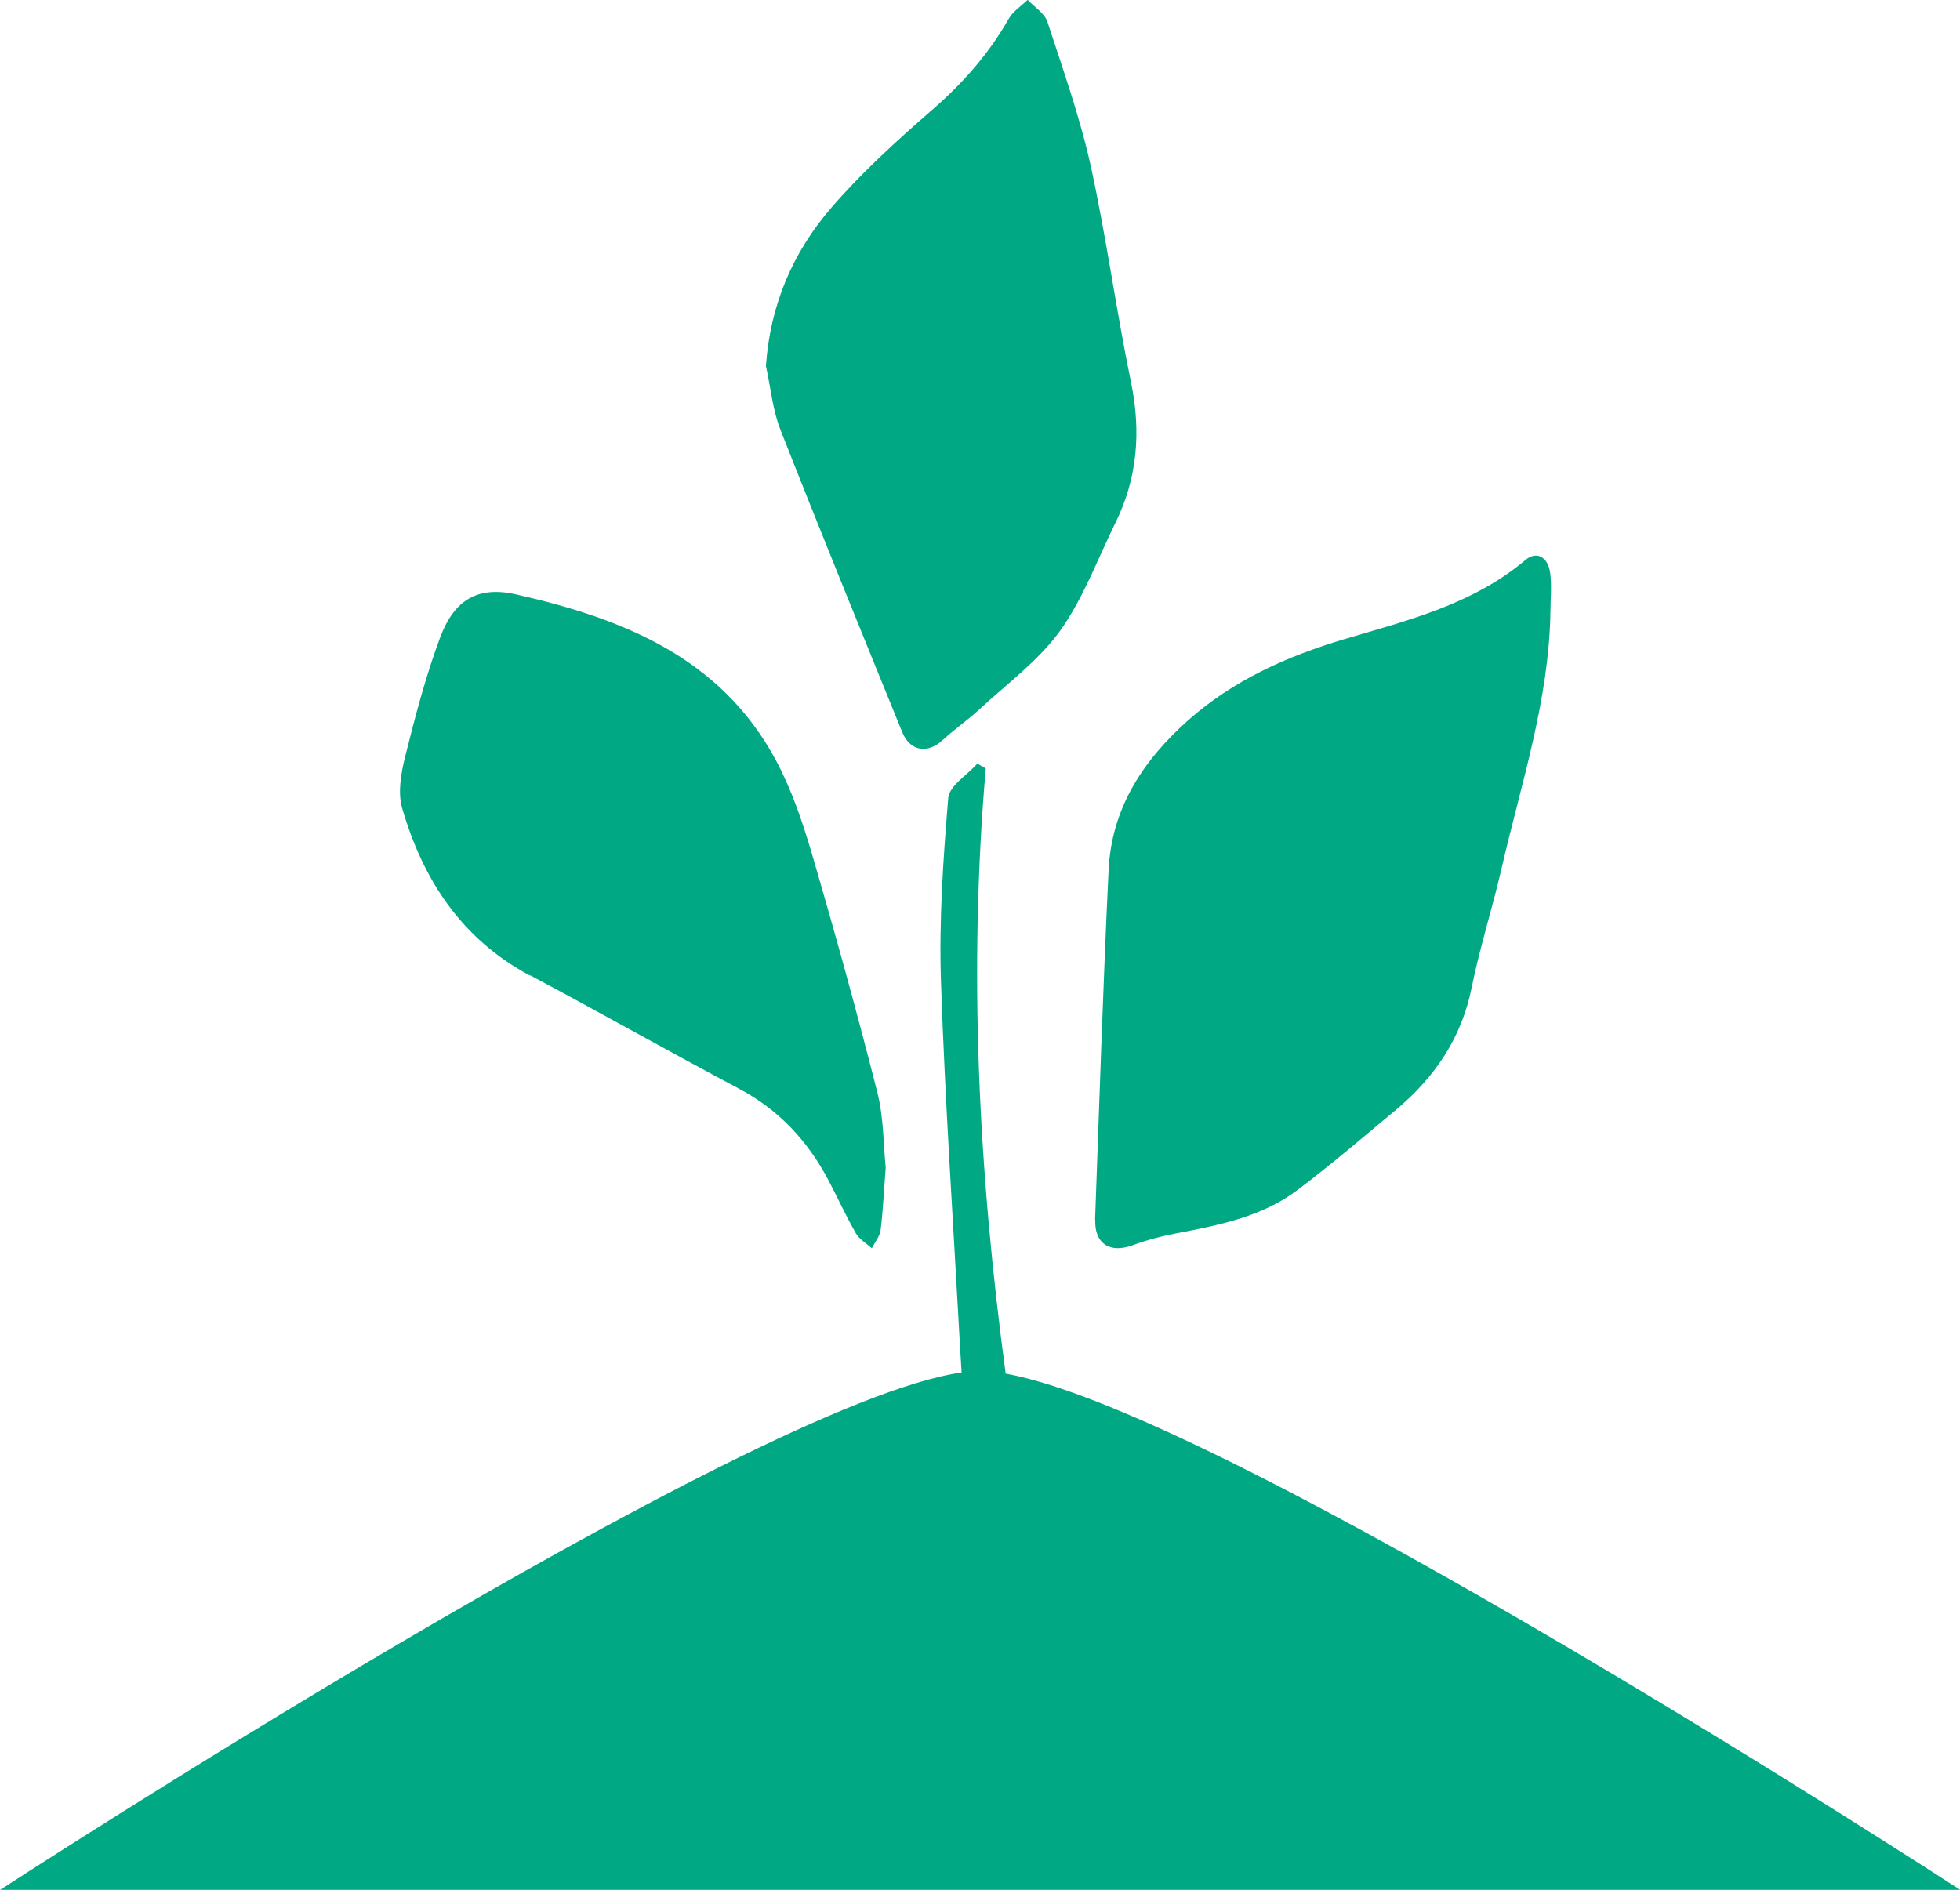
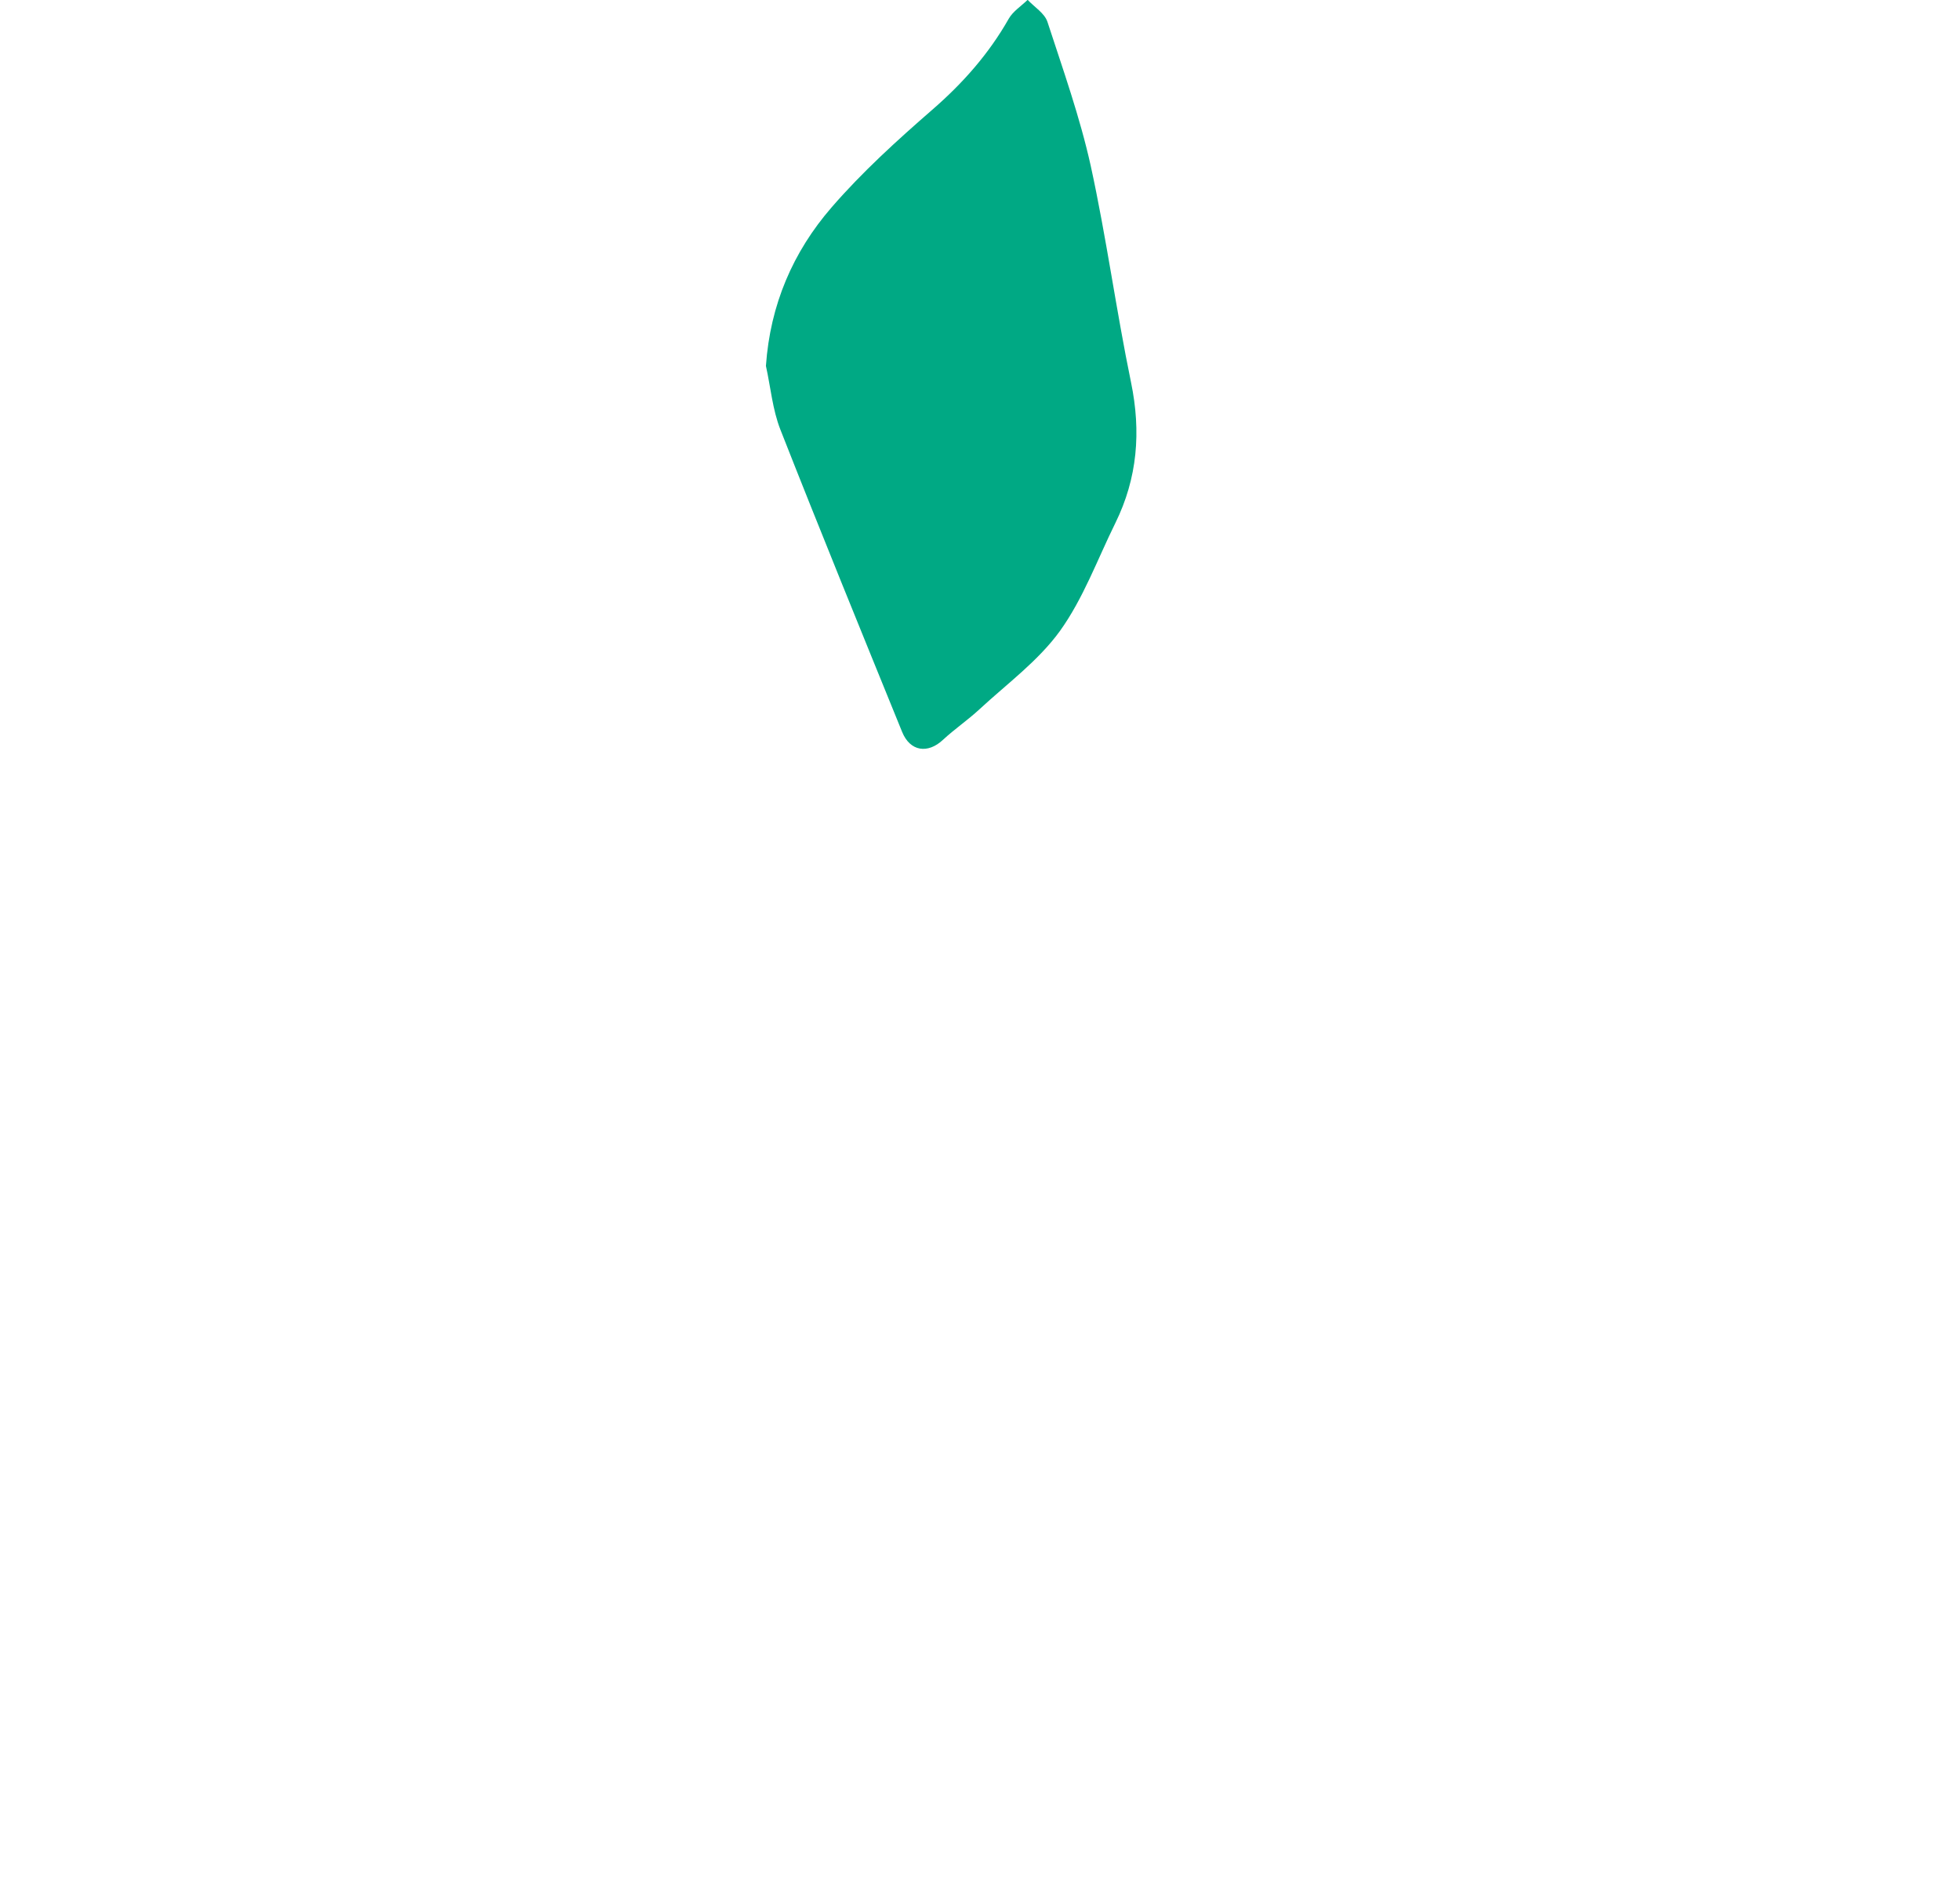
<svg xmlns="http://www.w3.org/2000/svg" id="Calque_2" data-name="Calque 2" viewBox="0 0 116 111.86">
  <defs>
    <style>      .cls-1 {        fill: #00a984;      }    </style>
  </defs>
  <g id="Calque_1-2" data-name="Calque 1">
    <g>
-       <path class="cls-1" d="M59.52,81.31c-1.61-11.94-2.21-23.85-1.18-35.83-.17-.09-.34-.19-.5-.28-.6.68-1.66,1.31-1.72,2.04-.3,3.61-.55,7.24-.43,10.85.24,7.16.73,14.31,1.12,21.47.03.56.07,1.12.1,1.68-12.57,1.76-56.9,30.62-56.9,30.62h116s-43.36-28.23-56.48-30.55Z" />
-       <path class="cls-1" d="M64.82,72.2c-.05,1.42.87,2,2.21,1.51.86-.32,1.75-.55,2.65-.72,2.51-.48,5.03-.98,7.12-2.56,2-1.51,3.91-3.15,5.83-4.75,2.28-1.91,3.87-4.24,4.47-7.23.48-2.38,1.23-4.7,1.77-7.06,1.16-5.02,2.81-9.96,2.89-15.19,0-.77.09-1.55-.02-2.31-.13-.93-.81-1.29-1.45-.75-3.12,2.63-6.94,3.57-10.72,4.69-3.39,1.01-6.58,2.43-9.27,4.82-2.67,2.38-4.52,5.21-4.69,8.86-.33,6.9-.55,13.8-.8,20.7Z" />
      <path class="cls-1" d="M53.39,43.32c.47,1.16,1.52,1.32,2.43.46.68-.63,1.46-1.16,2.14-1.79,1.63-1.51,3.49-2.87,4.77-4.64,1.38-1.92,2.22-4.24,3.28-6.39,1.31-2.66,1.53-5.41.93-8.32-.88-4.26-1.46-8.59-2.39-12.84-.64-2.88-1.64-5.69-2.56-8.51-.17-.51-.77-.87-1.17-1.3-.38.37-.87.68-1.12,1.12-1.18,2.08-2.72,3.82-4.53,5.39-2.08,1.81-4.15,3.69-5.95,5.77-2.29,2.64-3.64,5.77-3.89,9.39.28,1.26.39,2.59.86,3.78,2.35,5.98,4.78,11.93,7.2,17.88Z" />
-       <path class="cls-1" d="M31.38,57.73c4.13,2.2,8.21,4.51,12.34,6.7,2.36,1.25,4.07,3.08,5.3,5.41.55,1.04,1.04,2.12,1.62,3.14.21.37.63.61.96.91.18-.37.48-.72.52-1.1.14-1.13.19-2.27.3-3.68-.14-1.32-.11-2.94-.5-4.47-1.2-4.73-2.5-9.43-3.87-14.11-.56-1.9-1.21-3.82-2.14-5.55-3.27-6.08-9.08-8.37-15.33-9.79-2.31-.53-3.7.32-4.53,2.54-.85,2.28-1.47,4.65-2.06,7.01-.25.99-.46,2.15-.19,3.09,1.23,4.25,3.52,7.75,7.56,9.91Z" />
    </g>
  </g>
</svg>